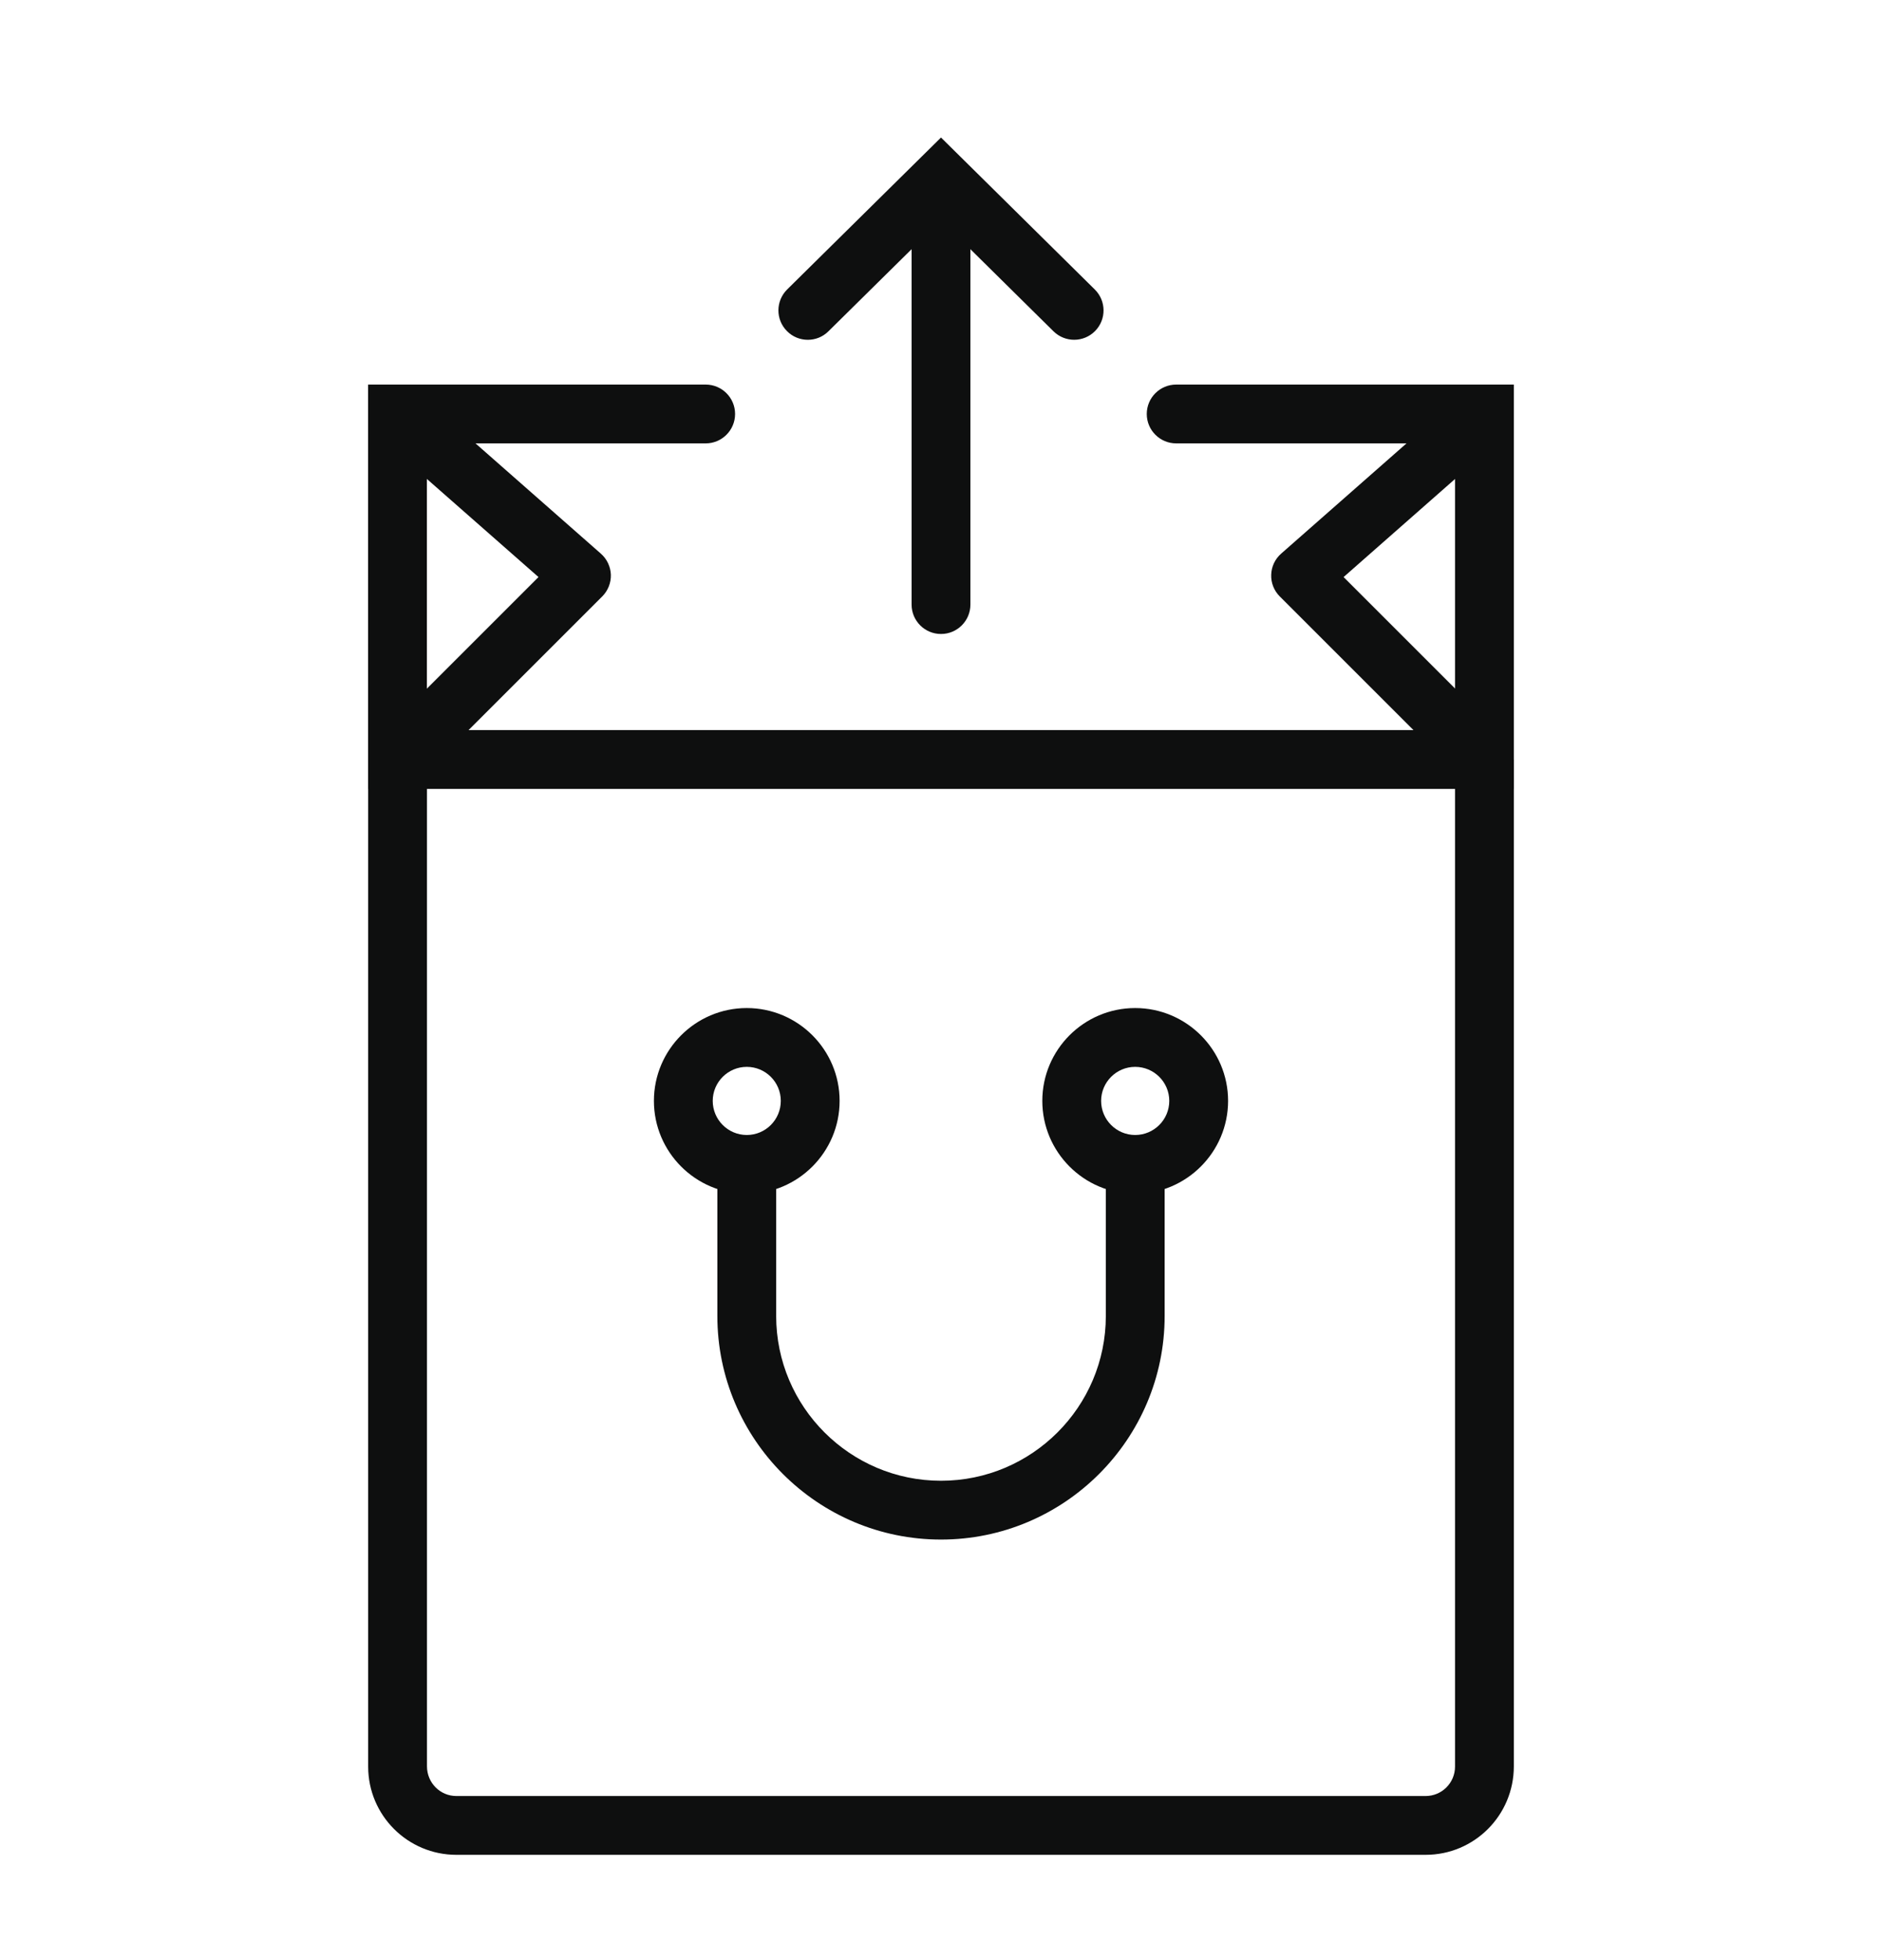
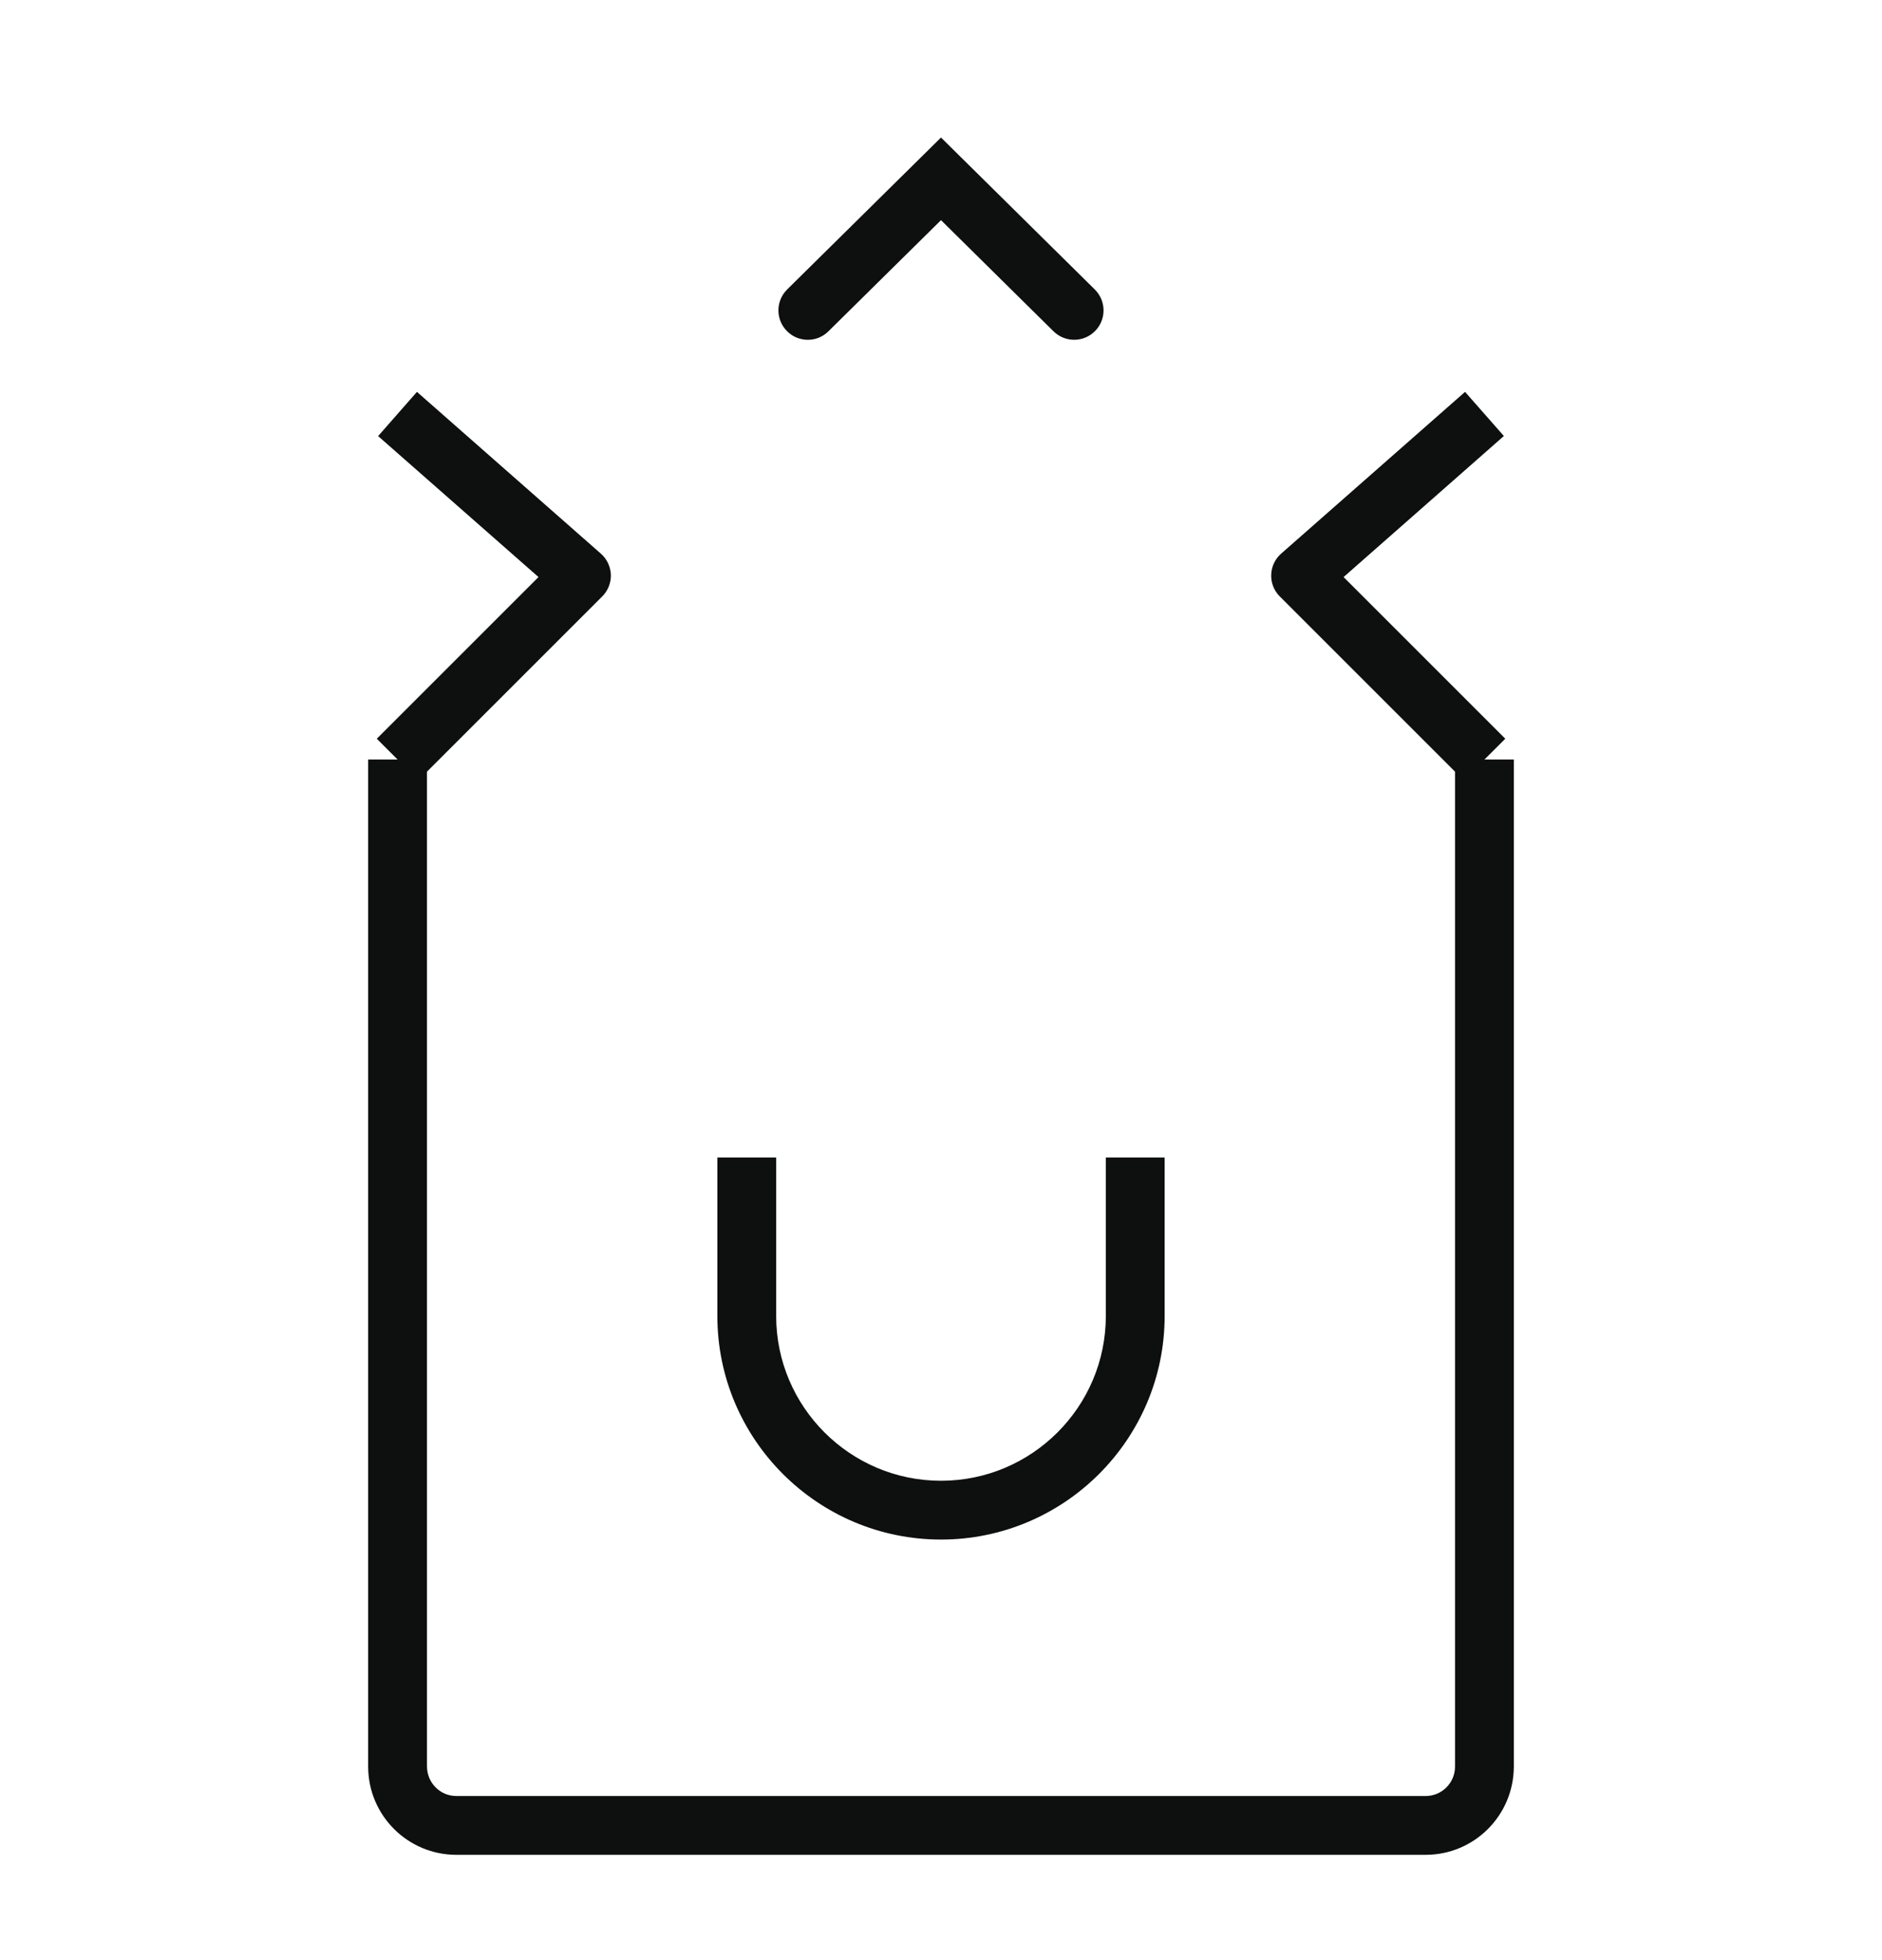
<svg xmlns="http://www.w3.org/2000/svg" width="24" height="25" viewBox="0 0 24 25" fill="none">
  <path d="M10.302 4.334C10.205 4.334 10.108 4.297 10.035 4.222C9.889 4.075 9.891 3.838 10.038 3.692L12 1.754L13.961 3.692C14.109 3.838 14.11 4.075 13.965 4.222C13.819 4.37 13.582 4.371 13.434 4.225L12 2.808L10.565 4.225C10.492 4.298 10.397 4.334 10.302 4.334Z" fill="#0E0F0F" />
-   <path d="M12 8.086C11.793 8.086 11.625 7.918 11.625 7.711V2.496C11.625 2.289 11.793 2.121 12 2.121C12.207 2.121 12.375 2.289 12.375 2.496V7.711C12.375 7.918 12.207 8.086 12 8.086Z" fill="#0E0F0F" />
-   <path d="M19.305 10.062H4.694V4.905H8.999C9.206 4.905 9.374 5.073 9.374 5.28C9.374 5.487 9.206 5.655 8.999 5.655H5.444V9.312H18.555V5.655H14.999C14.792 5.655 14.624 5.487 14.624 5.28C14.624 5.073 14.792 4.905 14.999 4.905H19.305V10.062Z" fill="#0E0F0F" />
  <path d="M5.335 9.952L4.805 9.422L6.867 7.36L4.822 5.562L5.317 4.998L7.662 7.061C7.74 7.129 7.786 7.227 7.79 7.33C7.793 7.434 7.753 7.534 7.68 7.607L5.335 9.952Z" fill="#0E0F0F" />
  <path d="M18.665 9.952L16.32 7.607C16.247 7.534 16.207 7.434 16.211 7.33C16.214 7.227 16.26 7.129 16.338 7.061L18.683 4.998L19.178 5.561L17.134 7.36L19.196 9.422L18.665 9.952Z" fill="#0E0F0F" />
-   <path d="M9.523 15.226C8.87 15.226 8.339 14.694 8.339 14.041C8.339 13.388 8.87 12.857 9.523 12.857C10.176 12.857 10.707 13.388 10.707 14.041C10.707 14.694 10.176 15.226 9.523 15.226ZM9.523 13.607C9.284 13.607 9.089 13.802 9.089 14.041C9.089 14.281 9.284 14.476 9.523 14.476C9.763 14.476 9.957 14.281 9.957 14.041C9.957 13.802 9.763 13.607 9.523 13.607Z" fill="#0E0F0F" />
-   <path d="M14.476 15.226C13.823 15.226 13.292 14.694 13.292 14.041C13.292 13.388 13.823 12.857 14.476 12.857C15.129 12.857 15.661 13.388 15.661 14.041C15.661 14.694 15.129 15.226 14.476 15.226ZM14.476 13.607C14.237 13.607 14.042 13.802 14.042 14.041C14.042 14.281 14.237 14.476 14.476 14.476C14.716 14.476 14.911 14.281 14.911 14.041C14.911 13.802 14.716 13.607 14.476 13.607Z" fill="#0E0F0F" />
  <path d="M12 19.636C10.427 19.636 9.148 18.357 9.148 16.784V14.763H9.898V16.784C9.898 17.943 10.841 18.886 12 18.886C13.159 18.886 14.102 17.943 14.102 16.784V14.763H14.852V16.784C14.852 18.357 13.572 19.636 12 19.636Z" fill="#0E0F0F" />
  <path d="M18.18 23.657H5.82C5.199 23.657 4.695 23.153 4.695 22.532V9.687H5.445V22.528C5.445 22.739 5.613 22.907 5.82 22.907H18.18C18.387 22.907 18.555 22.739 18.555 22.532V9.687H19.305V22.528C19.305 23.153 18.801 23.657 18.18 23.657Z" fill="#0E0F0F" />
</svg>